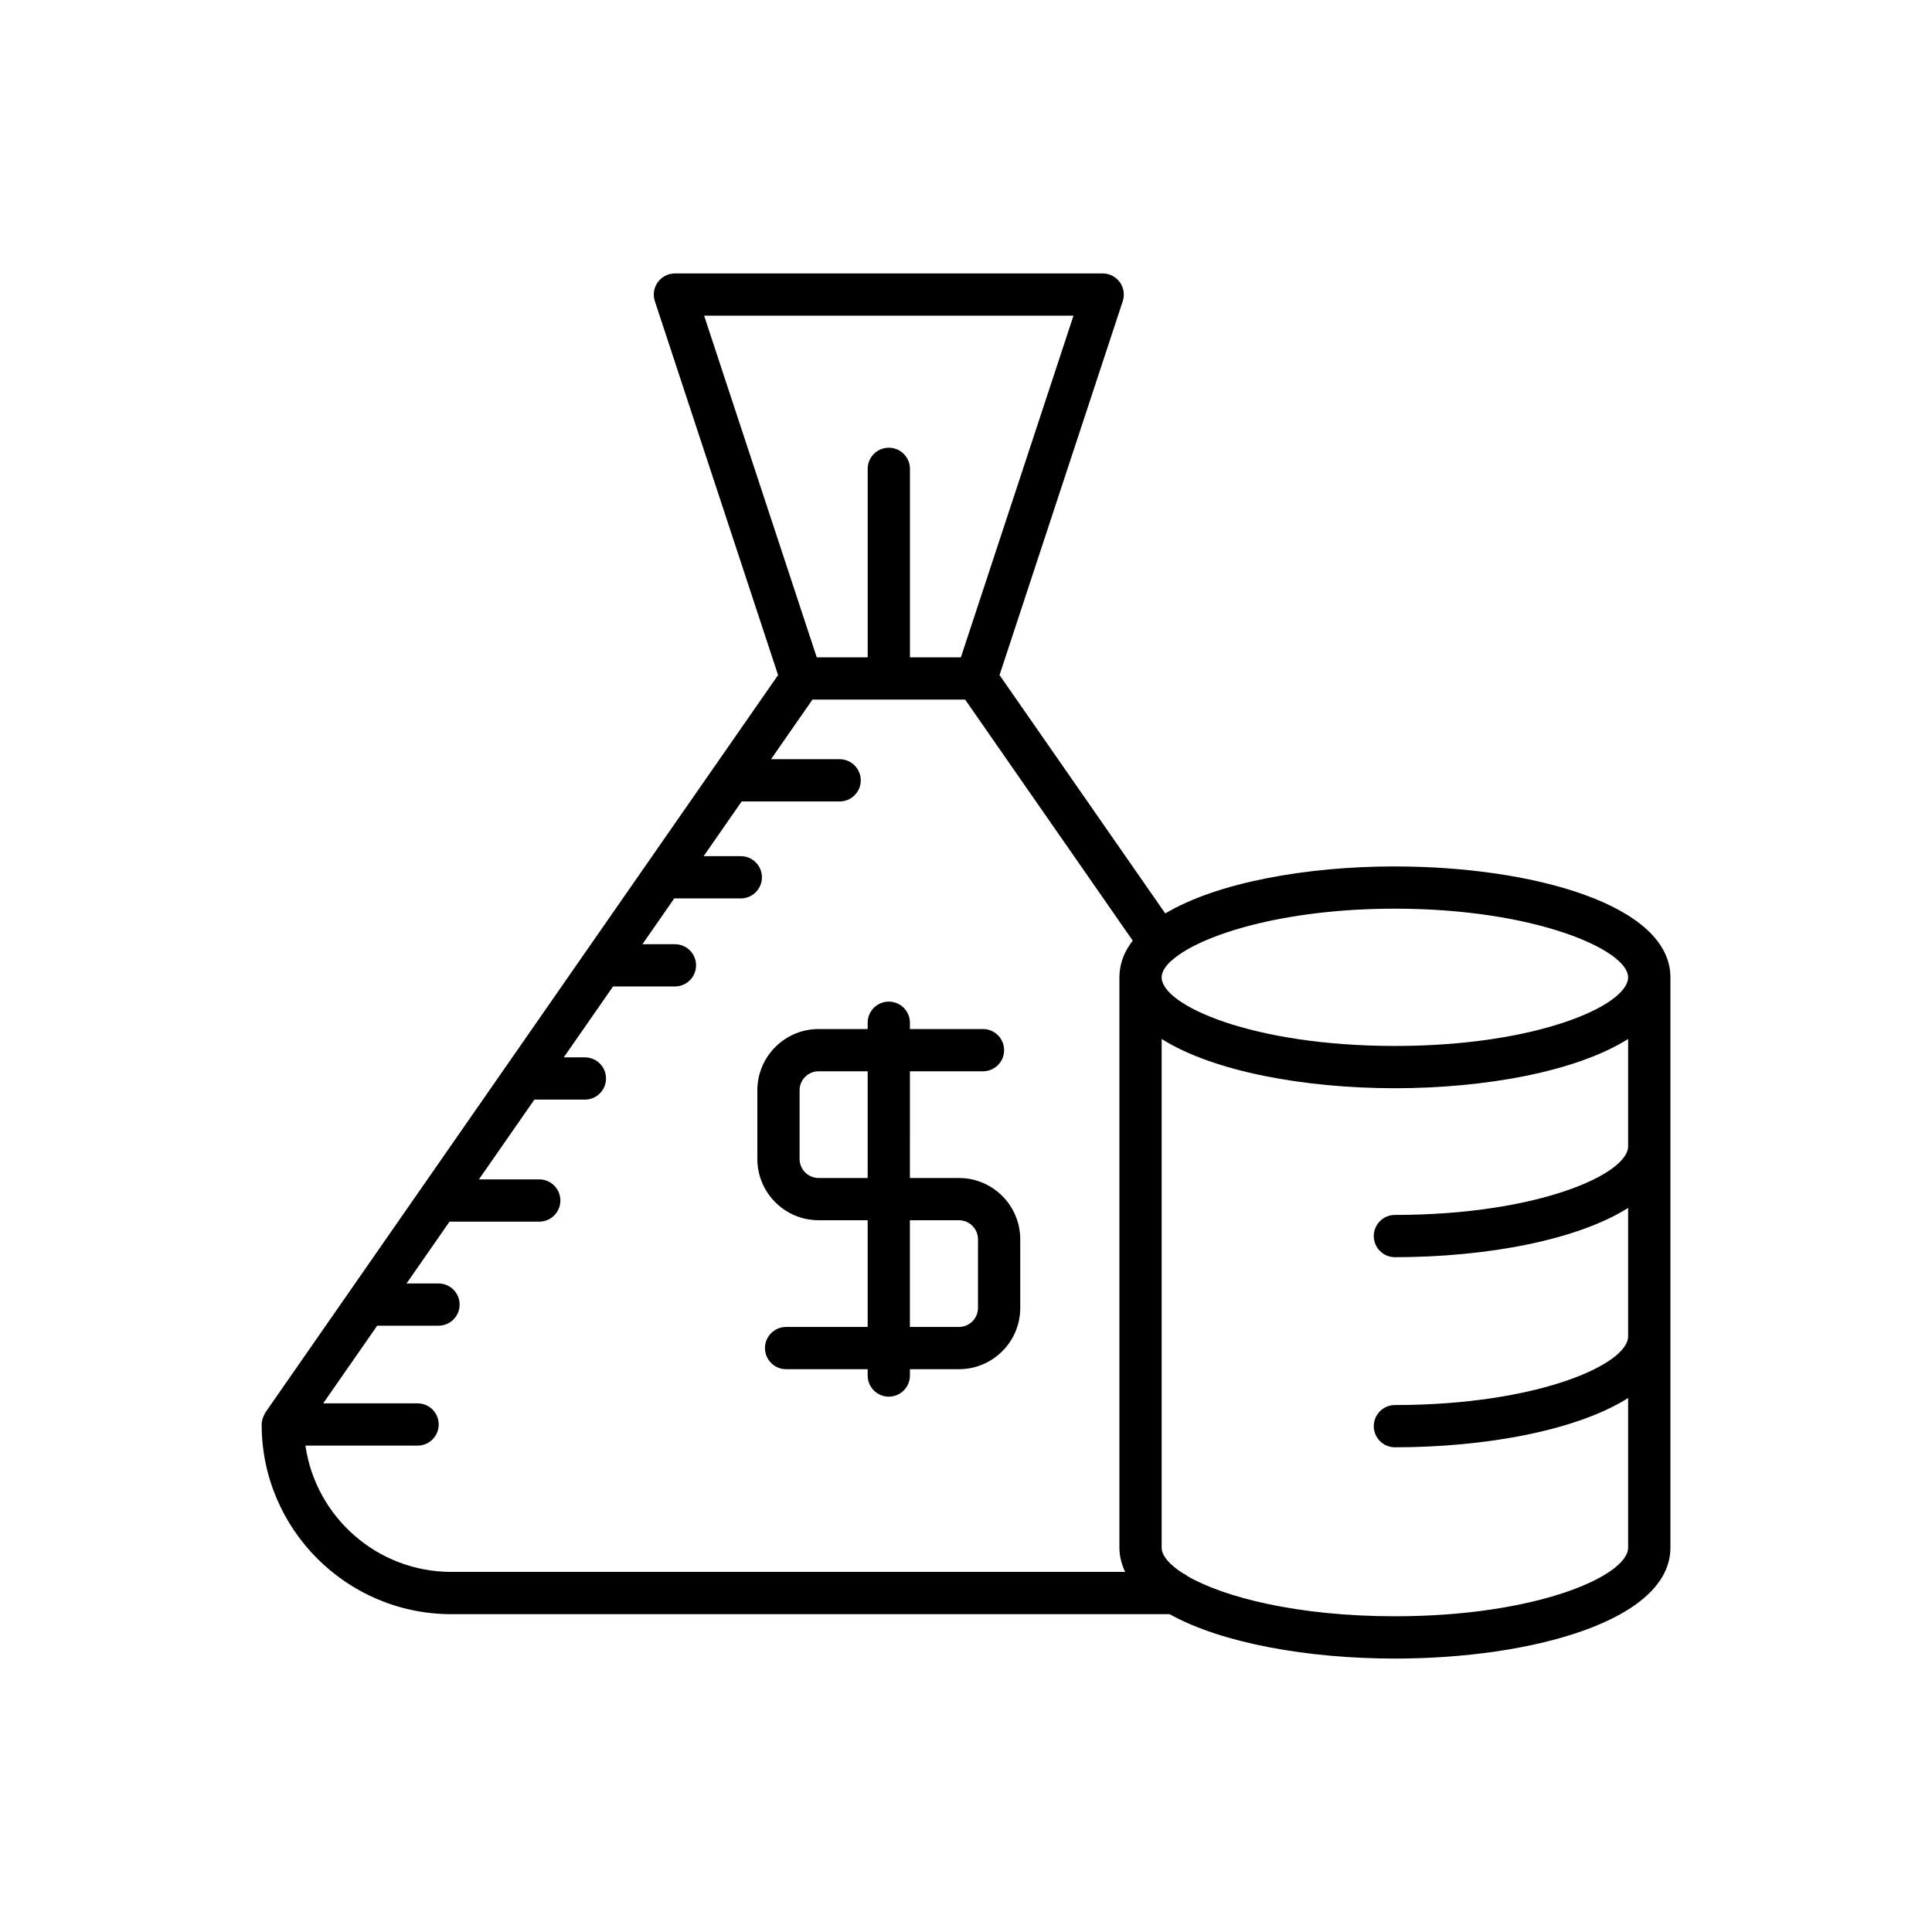
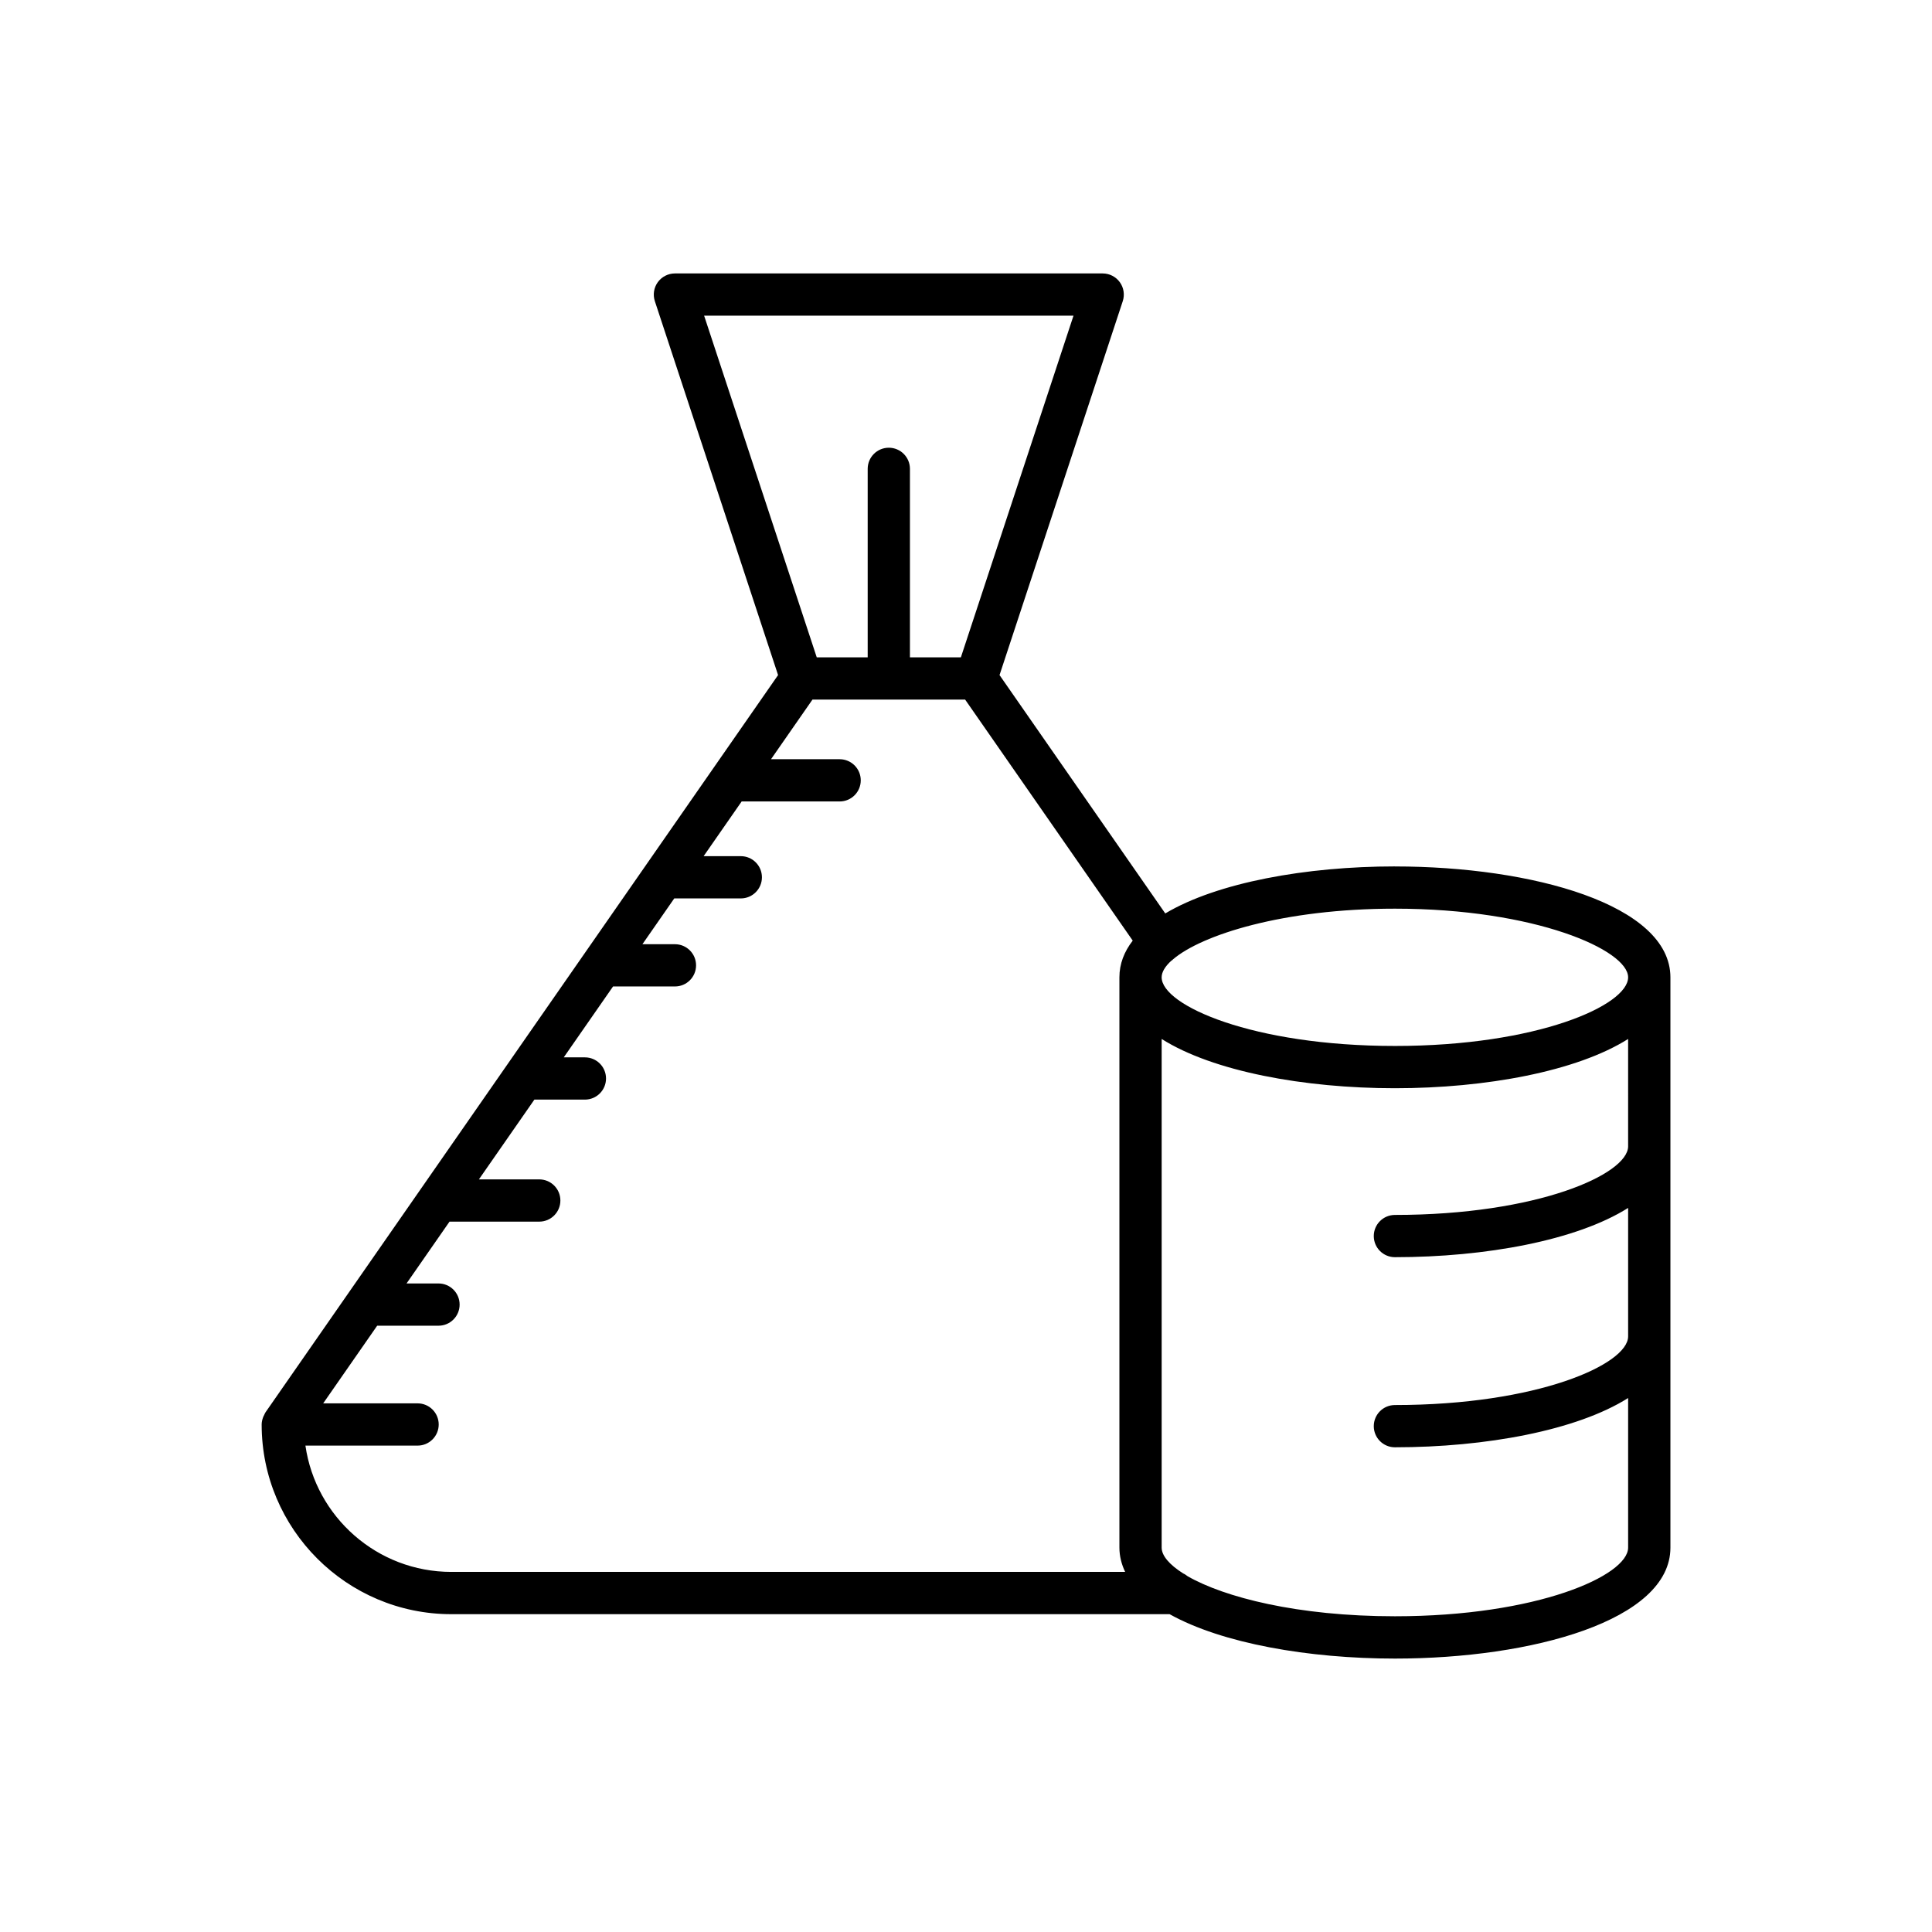
<svg xmlns="http://www.w3.org/2000/svg" fill="#000000" width="800px" height="800px" version="1.1" viewBox="144 144 512 512">
  <g>
-     <path d="m398.13 456.18h-12.996l0.004-28.277h19.363c3.094 0 5.598-2.504 5.598-5.598s-2.504-5.598-5.598-5.598h-19.363v-1.672c0-3.094-2.504-5.598-5.598-5.598s-5.598 2.504-5.598 5.598v1.672h-12.996c-8.953 0-16.242 7.281-16.242 16.234v18.199c0 8.953 7.285 16.234 16.242 16.234h12.996v28.277l-21.617 0.004c-3.094 0-5.598 2.504-5.598 5.598s2.504 5.598 5.598 5.598h21.617v1.68c0 3.094 2.504 5.598 5.598 5.598s5.598-2.504 5.598-5.598v-1.68h12.996c8.953 0 16.242-7.281 16.242-16.234v-18.191c-0.004-8.961-7.289-16.246-16.246-16.246zm-24.188 0h-12.996c-2.781 0-5.047-2.262-5.047-5.039v-18.199c0-2.777 2.262-5.039 5.047-5.039h12.996zm29.234 34.434c0 2.777-2.262 5.039-5.047 5.039h-12.996v-28.277h12.996c2.781 0 5.047 2.262 5.047 5.047z" />
    <path d="m513.66 373.61c-23.477 0-47.07 4.254-60.852 12.461l-43.922-63.168 32.656-99.086c0.559-1.707 0.27-3.582-0.781-5.035-1.055-1.453-2.738-2.316-4.539-2.316h-113.36c-1.797 0-3.481 0.863-4.539 2.316-1.051 1.453-1.34 3.328-0.781 5.035l32.656 99.086-135.86 195.41c-0.145 0.207-0.215 0.453-0.328 0.676-0.098 0.188-0.199 0.363-0.273 0.562-0.234 0.629-0.395 1.281-0.395 1.961 0 27.715 22.543 50.262 50.262 50.262h190.35c13.922 7.766 36.902 11.766 59.719 11.766 36.277 0 73.004-10.098 73.004-29.391v-151.14c-0.004-19.293-36.73-29.391-73.008-29.391zm-183.06-145.95h97.887l-29.844 90.543h-13.5v-49.953c0-3.094-2.504-5.598-5.598-5.598s-5.598 2.504-5.598 5.598v49.953h-13.5zm111.57 332.91h-178.57c-19.641 0-35.938-14.566-38.66-33.469h29.723c3.094 0 5.598-2.504 5.598-5.598s-2.504-5.598-5.598-5.598h-25.016l14.309-20.578h16.25c3.094 0 5.598-2.504 5.598-5.598s-2.504-5.598-5.598-5.598h-8.469l11.391-16.383h23.781c3.094 0 5.598-2.504 5.598-5.598s-2.504-5.598-5.598-5.598l-15.996 0.004 14.703-21.145h13.387c3.094 0 5.598-2.504 5.598-5.598s-2.504-5.598-5.598-5.598h-5.602l13.062-18.789h16.402c3.094 0 5.598-2.504 5.598-5.598s-2.504-5.598-5.598-5.598h-8.617l8.438-12.137h17.633c3.094 0 5.598-2.504 5.598-5.598s-2.504-5.598-5.598-5.598h-9.852l10.078-14.496h25.965c3.094 0 5.598-2.504 5.598-5.598s-2.504-5.598-5.598-5.598h-18.184l10.988-15.805h40.453l44.414 63.879c-2.262 2.926-3.527 6.164-3.527 9.719v151.14c0.004 2.269 0.555 4.406 1.516 6.422zm133.3-112.79c0 7.418-24.074 18.191-61.805 18.191-3.094 0-5.598 2.504-5.598 5.598s2.504 5.598 5.598 5.598c24.027 0 48.188-4.457 61.805-13.055v34.047c0 7.418-24.074 18.191-61.805 18.191-3.094 0-5.598 2.504-5.598 5.598s2.504 5.598 5.598 5.598c24.027 0 48.188-4.457 61.805-13.055v39.645c0 7.418-24.074 18.191-61.805 18.191-25.82 0-45.238-5.047-54.93-10.609-0.375-0.273-0.734-0.562-1.172-0.738-3.684-2.336-5.711-4.727-5.711-6.844v-134.8c13.621 8.598 37.777 13.055 61.812 13.055 24.027 0 48.188-4.457 61.805-13.055zm-61.809-26.59c-37.73 0-61.812-10.773-61.812-18.191 0-1.383 0.91-2.902 2.625-4.453 0.047-0.031 0.102-0.031 0.148-0.062 0.09-0.062 0.137-0.164 0.223-0.23 7.578-6.492 29.203-13.445 58.82-13.445 37.156 0 61.805 10.949 61.805 18.191 0 7.418-24.074 18.191-61.809 18.191z" />
  </g>
</svg>